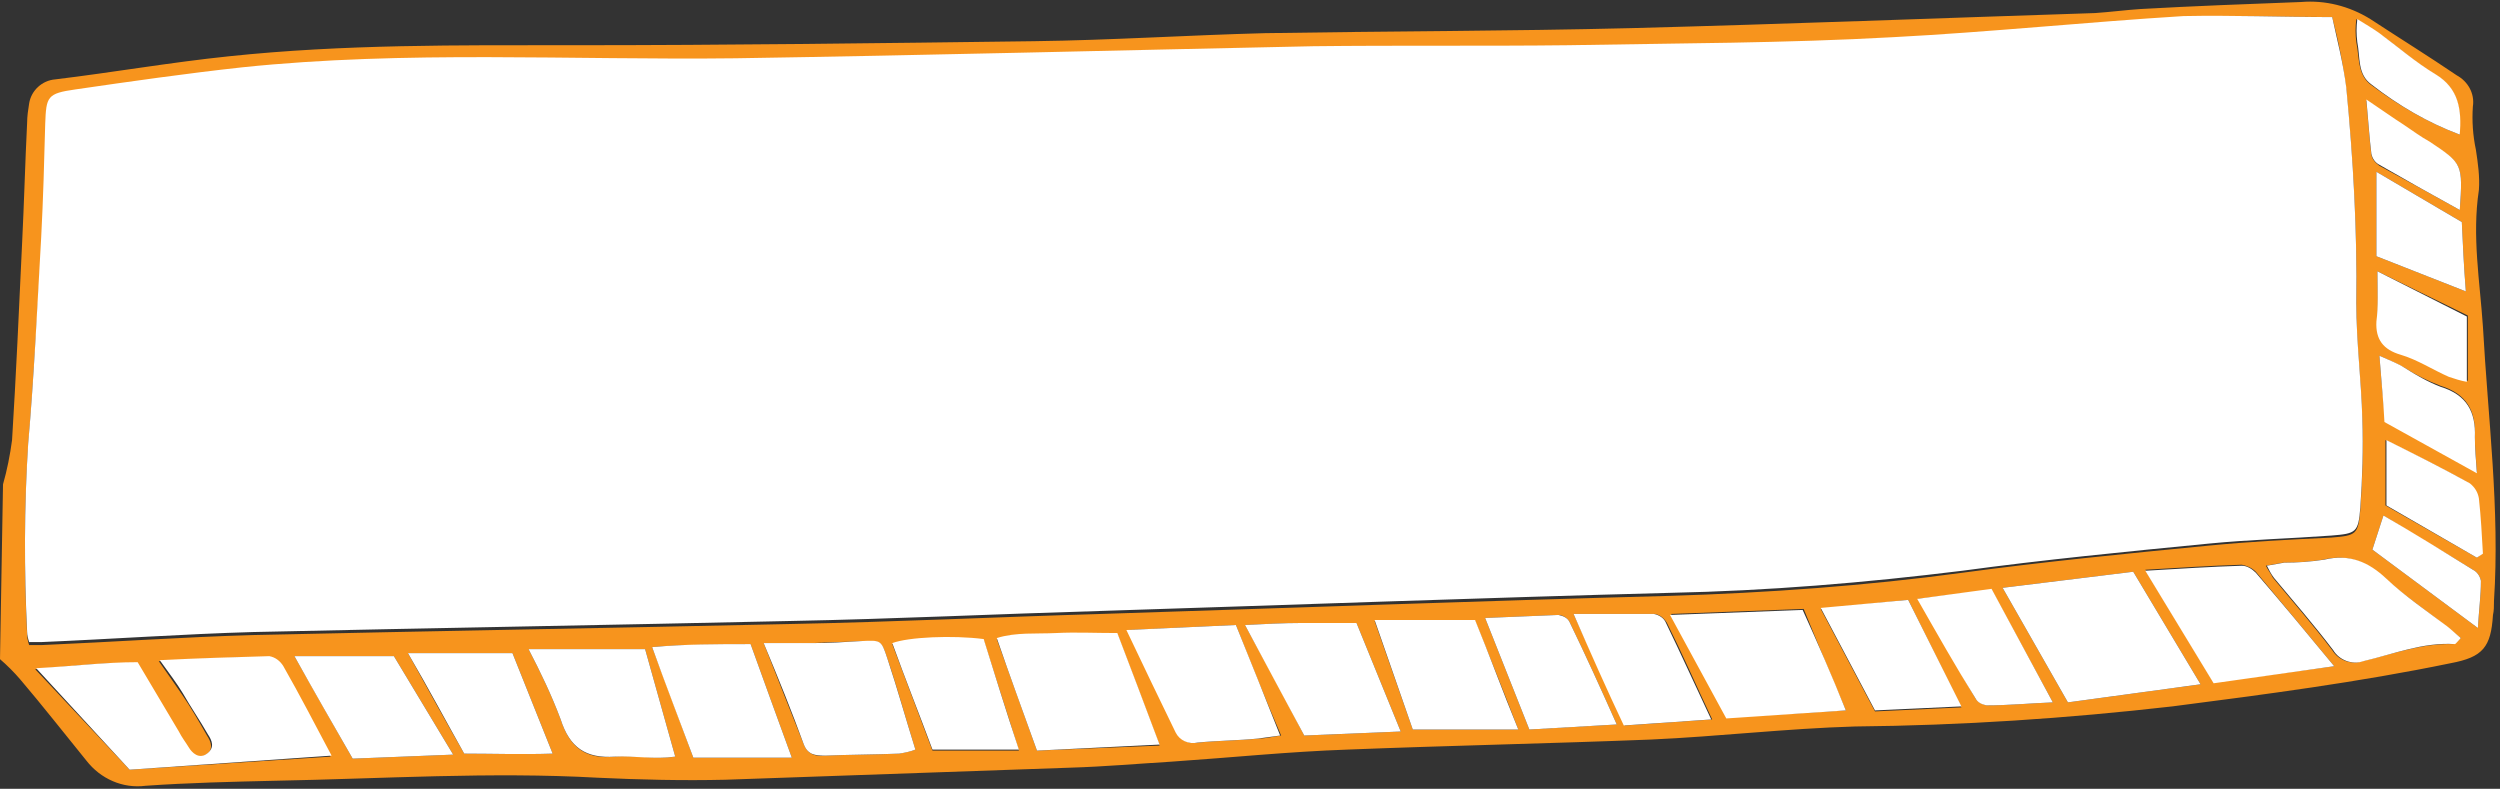
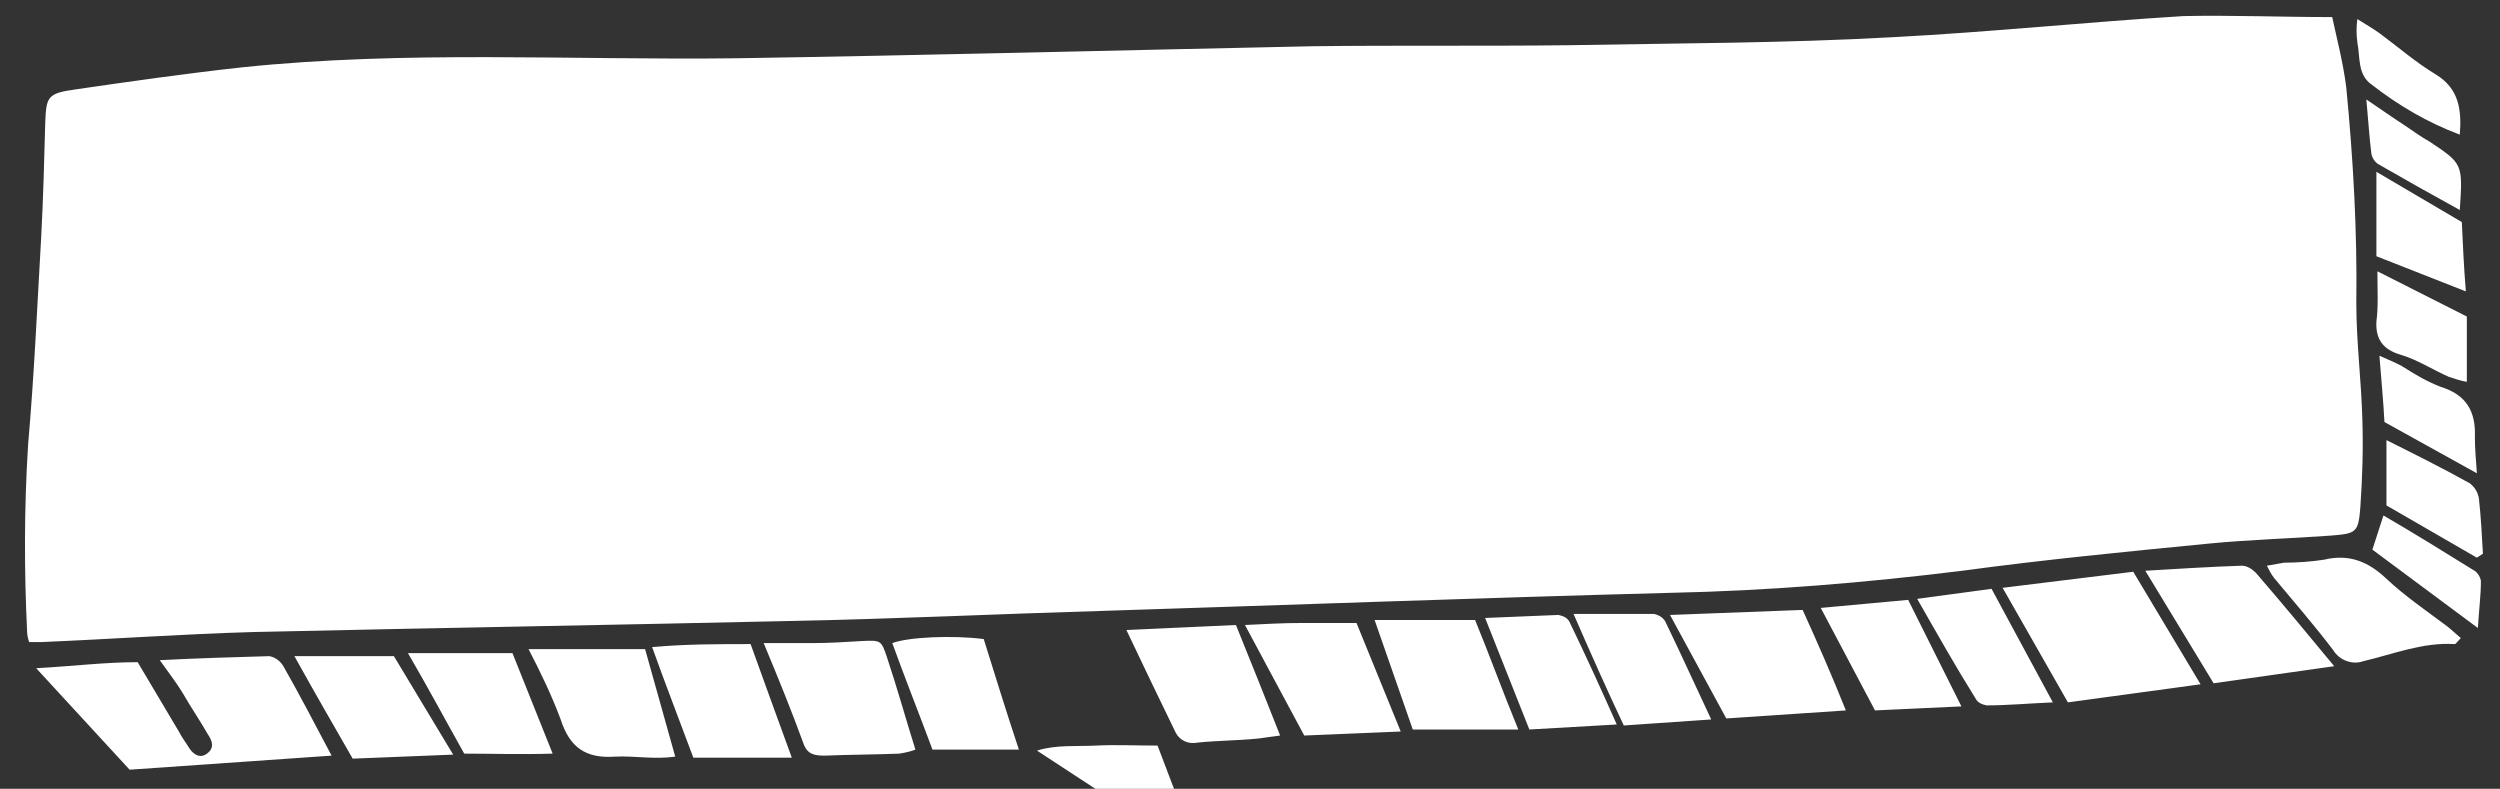
<svg xmlns="http://www.w3.org/2000/svg" height="78.5" preserveAspectRatio="xMidYMid meet" version="1.0" viewBox="6.2 5.7 248.8 78.5" width="248.8" zoomAndPan="magnify">
  <rect x="6.2" y="5.7" width="248.8" height="78.5" fill="#333333" stroke="none" />
  <g id="change1_1">
-     <path d="M6.5,53.9c0.4-1.4,0.7-2.9,0.9-4.4c0.4-6.5,0.7-13.1,1-19.6c0.2-4,0.3-8,0.5-12c0-0.6,0.1-1.3,0.2-1.9 c0.2-1.3,1.3-2.3,2.6-2.4c5.8-0.7,11.5-1.7,17.3-2.3c11.4-1.2,22.8-1.1,34.3-1.1c15.3,0,30.5-0.2,45.8-0.4c7.7-0.1,15.3-0.6,23-0.8 c12.1-0.2,24.3-0.2,36.4-0.5c15.4-0.4,30.8-1,46.2-1.5c1.5-0.1,3-0.3,4.5-0.4c5.3-0.3,10.7-0.5,16-0.7c2.4-0.2,4.8,0.4,6.9,1.7 c2.9,1.9,5.8,3.7,8.6,5.6c1.1,0.6,1.8,1.8,1.6,3.1c-0.1,1.4,0,2.9,0.3,4.3c0.2,1.3,0.4,2.7,0.3,4c-0.7,4.6,0.1,9.1,0.4,13.6 c0.5,9.1,1.7,18.2,1.1,27.3c0,0.5,0,1-0.1,1.4c-0.2,3.2-1,4.2-4.2,4.8c-9.2,1.9-18.4,3.1-27.7,4.3c-10.5,1.2-21,1.9-31.6,2 c-6.8,0.2-13.6,1-20.3,1.3c-10.1,0.4-20.1,0.6-30.2,1c-5.8,0.2-11.6,0.8-17.5,1.2c-3.3,0.2-6.7,0.5-10.1,0.6 c-11.4,0.4-22.8,0.8-34.3,1.2c-4.2,0.1-8.5,0-12.7-0.2c-10.7-0.6-21.4,0.1-32.1,0.3c-4.3,0.1-8.6,0.2-12.9,0.5 c-2.3,0.3-4.5-0.7-5.9-2.5c-2.2-2.7-4.3-5.4-6.6-8.1c-0.6-0.7-1.3-1.4-2-2L6.5,53.9z M238.3,7.4c-5.1,0-9.9-0.2-14.7,0 C214,8,204.4,9.1,194.7,9.6c-10.8,0.5-21.6,0.6-32.4,0.8c-8.5,0.1-17,0-25.4,0.1c-19.2,0.4-38.3,0.9-57.5,1.2 c-16.4,0.2-32.8-0.8-49.1,0.9c-5.6,0.6-11.1,1.4-16.6,2.2c-2.8,0.4-2.9,0.7-2.9,3.4c-0.1,3.8-0.2,7.5-0.4,11.3 C9.9,36.3,9.6,43.1,9,50c-0.4,6.3-0.4,12.6-0.1,18.9c0,0.3,0.1,0.7,0.2,1h1.2c7-0.3,14.1-0.8,21.1-1c17.8-0.4,35.6-0.7,53.5-1.1 c10.3-0.2,20.6-0.7,30.9-1c18.9-0.6,37.7-1.3,56.6-1.8c9.7-0.3,19.5-1,29.1-2.3c8.1-1.1,16.3-1.9,24.5-2.7c4.1-0.4,8.1-0.6,12.2-0.8 c2.5-0.2,2.7-0.3,2.9-2.8c0.2-2.9,0.3-5.9,0.2-8.8c-0.1-3.8-0.6-7.7-0.6-11.5c0.1-7.2-0.3-14.4-1-21.5 C239.4,12.1,238.9,9.7,238.3,7.4z M19.1,82.3l20-1.3c-1.7-3.2-3.2-6.1-4.8-8.9c-0.3-0.5-0.8-0.9-1.4-1c-3.5,0-7,0.2-10.9,0.4 c1,1.4,1.6,2.3,2.3,3.3c0.9,1.3,1.7,2.7,2.5,4.1c0.4,0.6,0.7,1.4-0.1,1.9s-1.3,0-1.8-0.6c-0.4-0.5-0.7-1-1-1.6l-4.1-6.9 c-3.2-0.1-6.4,0.3-10.1,0.6L19.1,82.3z M205.5,64.2l6.5,11.4l13.2-1.8l-6.7-11.2L205.5,64.2z M109.4,80.4l12.2-0.5 c-1.5-4-2.9-7.7-4.2-11.1c-2.3,0-4.2-0.1-6.1,0s-3.9-0.2-5.9,0.5L109.4,80.4z M189.9,76.4c-1.5-3.5-2.8-6.7-4.2-10.1l-13.2,0.5 l5.6,10.3L189.9,76.4z M238.5,72c-2.8-3.4-5.3-6.4-7.8-9.4c-0.4-0.4-0.9-0.6-1.4-0.7c-3.1,0.1-6.2,0.3-9.6,0.5l6.8,11.2L238.5,72z M82.2,69.7c1.4,3.6,2.7,6.8,4,10.1c0.4,1,1.2,1.2,2.1,1.1c2.5-0.1,5-0.1,7.4-0.2c0.5-0.1,1.1-0.2,1.6-0.4c-1-3.2-1.8-6.2-2.8-9.1 c-0.6-1.8-0.6-1.7-2.6-1.7c-1.6,0.1-3.2,0.1-4.8,0.2S84,69.7,82.2,69.7z M129.2,67.9l-10.8,0.5c1.8,3.6,3.3,6.9,4.9,10.2 c0.4,0.8,1.3,1.2,2.2,1c2-0.2,4-0.2,6-0.4c0.7,0,1.4-0.2,2.2-0.3C132.1,75.2,130.7,71.7,129.2,67.9L129.2,67.9z M58.8,70.3 c1.2,2.3,2.3,4.6,3.2,7c0.9,2.8,2.5,4,5.4,3.7c1.9-0.2,3.9,0.3,6,0l-3-10.7H58.8z M141.2,67.7h-5.5c-1.7,0-3.6,0.1-5.6,0.2 c2.1,3.8,4,7.3,5.9,11l9.6-0.4L141.2,67.7z M157.3,78.3c-1.5-3.9-2.9-7.4-4.3-10.8h-10l3.8,10.8H157.3z M85,81.1 c-1.5-4.1-2.8-7.7-4.1-11.3c-3.4,0.1-6.5,0-9.8,0.3c1.5,3.9,2.8,7.5,4.1,11H85z M251.1,69.2c-0.5-0.4-1-0.8-1.5-1.2 c-2-1.6-4.1-3-6-4.7s-3.7-2.5-6.2-1.9c-1.3,0.2-2.7,0.3-4,0.3c-0.6,0.1-1.1,0.2-1.7,0.3c0.2,0.4,0.5,0.8,0.7,1.2 c2,2.4,4,4.7,5.9,7.2c0.6,1,1.9,1.5,3,1.1c3-0.7,5.9-1.8,9.1-1.7C250.6,69.7,250.8,69.4,251.1,69.2L251.1,69.2z M35.5,71 c2.1,3.7,3.9,6.9,5.8,10.2l10-0.4L45.4,71H35.5z M107.6,80.4c-1.2-3.9-2.4-7.5-3.5-11c-3-0.4-7.5-0.2-9.1,0.4 c1.3,3.5,2.7,7.1,4,10.6L107.6,80.4z M46.8,70.7c2,3.6,3.7,6.7,5.6,10c2.8,0,5.7,0.1,8.8,0l-4-10H46.8z M162.8,66.8 c1.8,3.9,3.4,7.5,5.1,11.1l8.7-0.6c-1.6-3.4-3-6.6-4.5-9.6c-0.3-0.5-0.7-0.8-1.2-0.9C168.2,66.8,165.7,66.8,162.8,66.8z M154,67.2 l4.4,11.1l8.7-0.5c-1.6-3.6-3.1-6.9-4.7-10.2c-0.2-0.4-0.7-0.7-1.1-0.7C158.9,67,156.5,67.1,154,67.2L154,67.2z M196.1,65.4 l-8.7,0.9l5.4,10.2l8.6-0.4L196.1,65.4z M197.1,65.3c2,3.4,3.8,6.7,5.7,9.9c0.2,0.4,0.7,0.6,1.1,0.7c2.1,0,4.2-0.2,6.6-0.3 l-6.1-11.2L197.1,65.3z M251.2,27.8l-8.5-5v8.4l8.9,3.5C251.4,32.2,251.3,30,251.2,27.8L251.2,27.8z M252.7,61.2l0.5-0.4 c-0.1-1.8-0.2-3.7-0.4-5.5c-0.1-0.6-0.4-1.1-0.9-1.5c-2.6-1.5-5.3-2.8-8.3-4.3V56L252.7,61.2z M242.8,32.7c0,1.9,0.1,3.4,0,4.9 c-0.1,1.8,0.7,2.7,2.4,3.3s3.2,1.5,4.8,2.2c0.6,0.2,1.2,0.4,1.8,0.5v-6.5L242.8,32.7z M243,41.1c0.2,2.6,0.4,4.6,0.6,6.5l9.1,5.1 c-0.1-1.4-0.2-2.5-0.2-3.6c0.1-2.5-0.8-4.2-3.4-5c-1.3-0.5-2.5-1.1-3.6-1.8C244.8,41.9,244.1,41.6,243,41.1L243,41.1z M251,19.1 c0.1-2.5-0.1-4.6-2.5-6c-2-1.2-3.7-2.8-5.6-4.1c-0.7-0.5-1.4-0.9-2.2-1.4c-0.1,0.8-0.1,1.5,0,2.3c0.3,1.4,0.1,3.2,1.4,4.2 C244.9,16.2,247.8,17.9,251,19.1z M252.8,68.2c0.1-1.7,0.3-3.2,0.3-4.7c-0.1-0.5-0.4-0.9-0.8-1.1c-2.9-1.8-5.9-3.5-8.9-5.4l-1.1,3.4 L252.8,68.2z M251,26.6c0.3-4.6,0.3-4.6-3-6.7c-0.9-0.6-1.7-1.1-2.6-1.7c-1.1-0.7-2.2-1.5-3.7-2.5c0.2,2.2,0.3,3.8,0.5,5.4 c0.1,0.5,0.4,0.8,0.8,1.1C245.6,23.6,248.1,25,251,26.6L251,26.6z" fill="#F7941D" />
-   </g>
+     </g>
  <g id="change2_1">
-     <path d="M238.3,7.4c0.5,2.3,1.1,4.6,1.4,7c0.7,7.2,1.1,14.4,1,21.5c0,3.8,0.5,7.7,0.6,11.5c0.1,3,0,5.9-0.2,8.8 c-0.2,2.5-0.4,2.6-2.9,2.8c-4.1,0.3-8.1,0.4-12.2,0.8c-8.2,0.8-16.4,1.6-24.5,2.7c-9.7,1.2-19.4,2-29.1,2.2 c-18.9,0.5-37.7,1.2-56.6,1.8c-10.3,0.3-20.6,0.8-30.9,1c-17.8,0.4-35.7,0.7-53.5,1.1c-7,0.2-14,0.7-21.1,1H9.1 c-0.1-0.3-0.2-0.7-0.2-1C8.6,62.5,8.6,56.2,9,49.9c0.6-6.8,0.9-13.7,1.3-20.6c0.2-3.8,0.3-7.5,0.4-11.3c0.1-2.7,0.2-3,3-3.4 c5.5-0.8,11.1-1.6,16.6-2.2c16.3-1.7,32.7-0.7,49.1-0.9c19.2-0.3,38.3-0.8,57.5-1.2c8.5-0.1,16.9,0,25.4-0.1 c10.8-0.2,21.6-0.2,32.3-0.8c9.6-0.5,19.2-1.5,28.9-2.1C228.4,7.2,233.2,7.4,238.3,7.4z M19.1,82.3L9.8,72.2 c3.7-0.2,6.8-0.6,10.1-0.6l4.1,6.9c0.3,0.6,0.7,1.1,1,1.6s1,1.2,1.8,0.6s0.5-1.3,0.1-1.9c-0.8-1.4-1.7-2.7-2.5-4.1 c-0.6-1-1.3-1.9-2.3-3.3c3.9-0.2,7.4-0.3,10.9-0.4c0.6,0.1,1.1,0.5,1.4,1c1.6,2.8,3.1,5.7,4.8,8.9L19.1,82.3z M205.5,64.2l13-1.6 l6.7,11.2L212,75.6L205.5,64.2z M109.4,80.4c-1.4-3.9-2.7-7.4-4-11.2c1.9-0.6,3.9-0.4,5.9-0.5s3.8,0,6.1,0c1.3,3.4,2.7,7.1,4.2,11.1 L109.4,80.4z M189.9,76.4L178,77.2l-5.6-10.3l13.2-0.5C187.1,69.7,188.5,72.9,189.9,76.4z M238.5,72l-12,1.7l-6.8-11.2 c3.4-0.2,6.5-0.4,9.6-0.5c0.5,0,1,0.3,1.4,0.7C233.2,65.6,235.7,68.6,238.5,72z M82.2,69.7h4.9c1.6,0,3.2-0.1,4.8-0.2 c2-0.1,2-0.1,2.6,1.7c1,3,1.8,5.9,2.8,9.1c-0.5,0.2-1,0.3-1.6,0.4c-2.5,0.1-5,0.1-7.4,0.2c-1,0-1.7-0.1-2.1-1.1 C85,76.5,83.7,73.3,82.2,69.7z M129.2,67.9c1.5,3.7,2.9,7.2,4.4,11c-0.8,0.1-1.5,0.2-2.2,0.3c-2,0.2-4,0.2-6,0.4 c-0.9,0.2-1.8-0.2-2.2-1c-1.6-3.3-3.2-6.6-4.9-10.2L129.2,67.9z M58.8,70.3h11.6l3,10.7c-2.1,0.3-4.1-0.1-6,0 c-2.9,0.2-4.5-0.9-5.4-3.7C61.1,74.9,60,72.6,58.8,70.3z M141.2,67.7l4.4,10.8l-9.6,0.4c-2-3.7-3.8-7.1-5.9-11 c2-0.1,3.8-0.2,5.6-0.2S139.2,67.7,141.2,67.7z M157.3,78.3h-10.5L143,67.4h10C154.4,70.8,155.7,74.4,157.3,78.3z M85,81.1h-9.8 c-1.3-3.5-2.7-7.1-4.1-11c3.3-0.3,6.4-0.3,9.8-0.3C82.2,73.4,83.5,77,85,81.1z M251.1,69.2c-0.3,0.3-0.5,0.6-0.6,0.6 c-3.2-0.2-6.1,1-9.1,1.7c-1.1,0.4-2.4-0.1-3-1.1c-1.9-2.5-3.9-4.8-5.9-7.2c-0.3-0.4-0.5-0.8-0.7-1.2c0.6-0.1,1.1-0.2,1.7-0.3 c1.3,0,2.7-0.1,4-0.3c2.5-0.6,4.4,0.2,6.2,1.9s4,3.2,6,4.7C250.1,68.3,250.5,68.7,251.1,69.2z M35.5,71h9.9l5.9,9.8l-10,0.4 C39.4,77.9,37.5,74.6,35.5,71z M107.6,80.3H99c-1.3-3.5-2.7-7-4-10.6c1.6-0.6,6-0.8,9.1-0.4C105.2,72.8,106.3,76.4,107.6,80.3z M46.8,70.7h10.4l4,10c-3.1,0.1-6,0-8.8,0C50.6,77.5,48.9,74.3,46.8,70.7z M162.8,66.8h8c0.5,0.1,1,0.4,1.2,0.9 c1.5,3.1,2.9,6.2,4.5,9.6l-8.7,0.6C166.1,74.3,164.5,70.7,162.8,66.8z M154,67.2c2.6-0.1,4.9-0.2,7.3-0.3c0.5,0.1,0.9,0.3,1.1,0.7 c1.6,3.3,3.1,6.6,4.7,10.2l-8.7,0.5L154,67.2z M196.1,65.4l5.3,10.6l-8.6,0.4l-5.4-10.2L196.1,65.4z M197,65.3l7.4-1l6.1,11.3 c-2.4,0.1-4.5,0.3-6.6,0.3c-0.5-0.1-0.9-0.3-1.1-0.7C200.8,72,199,68.8,197,65.3z M251.2,27.8c0.1,2.2,0.2,4.4,0.4,6.9l-8.9-3.5 v-8.4L251.2,27.8z M252.7,61.2l-9-5.2v-6.5c3,1.5,5.6,2.8,8.3,4.3c0.5,0.4,0.8,0.9,0.9,1.5c0.2,1.8,0.3,3.7,0.4,5.5L252.7,61.2z M242.8,32.7l8.9,4.5v6.5c-0.6-0.1-1.2-0.3-1.8-0.5c-1.6-0.7-3.1-1.7-4.8-2.2s-2.5-1.5-2.4-3.3C242.9,36.2,242.8,34.6,242.8,32.7z M243,41.1c1.1,0.5,1.9,0.8,2.5,1.2c1.1,0.7,2.3,1.4,3.6,1.9c2.6,0.8,3.5,2.5,3.4,5c0,1.1,0.1,2.2,0.2,3.6l-9.2-5.1 C243.4,45.7,243.2,43.7,243,41.1z M251,19.1c-3.2-1.2-6.1-2.9-8.8-5c-1.4-1-1.1-2.7-1.4-4.2c-0.1-0.8-0.1-1.5,0-2.3 c0.8,0.5,1.5,0.9,2.2,1.4c1.9,1.4,3.6,2.9,5.6,4.1C250.9,14.5,251.2,16.6,251,19.1z M252.8,68.2l-10.5-7.8l1.1-3.4 c3.1,1.8,6,3.6,8.9,5.4c0.4,0.2,0.7,0.6,0.8,1.1C253.1,65,252.9,66.4,252.8,68.2z M251,26.6c-2.9-1.6-5.4-3-8-4.5 c-0.4-0.2-0.7-0.6-0.8-1.1c-0.2-1.6-0.3-3.2-0.5-5.4c1.5,1,2.6,1.8,3.7,2.5c0.9,0.6,1.7,1.2,2.6,1.7C251.3,22,251.3,22,251,26.6z" fill="#FFF" />
+     <path d="M238.3,7.4c0.5,2.3,1.1,4.6,1.4,7c0.7,7.2,1.1,14.4,1,21.5c0,3.8,0.5,7.7,0.6,11.5c0.1,3,0,5.9-0.2,8.8 c-0.2,2.5-0.4,2.6-2.9,2.8c-4.1,0.3-8.1,0.4-12.2,0.8c-8.2,0.8-16.4,1.6-24.5,2.7c-9.7,1.2-19.4,2-29.1,2.2 c-18.9,0.5-37.7,1.2-56.6,1.8c-10.3,0.3-20.6,0.8-30.9,1c-17.8,0.4-35.7,0.7-53.5,1.1c-7,0.2-14,0.7-21.1,1H9.1 c-0.1-0.3-0.2-0.7-0.2-1C8.6,62.5,8.6,56.2,9,49.9c0.6-6.8,0.9-13.7,1.3-20.6c0.2-3.8,0.3-7.5,0.4-11.3c0.1-2.7,0.2-3,3-3.4 c5.5-0.8,11.1-1.6,16.6-2.2c16.3-1.7,32.7-0.7,49.1-0.9c19.2-0.3,38.3-0.8,57.5-1.2c8.5-0.1,16.9,0,25.4-0.1 c10.8-0.2,21.6-0.2,32.3-0.8c9.6-0.5,19.2-1.5,28.9-2.1C228.4,7.2,233.2,7.4,238.3,7.4z M19.1,82.3L9.8,72.2 c3.7-0.2,6.8-0.6,10.1-0.6l4.1,6.9c0.3,0.6,0.7,1.1,1,1.6s1,1.2,1.8,0.6s0.5-1.3,0.1-1.9c-0.8-1.4-1.7-2.7-2.5-4.1 c-0.6-1-1.3-1.9-2.3-3.3c3.9-0.2,7.4-0.3,10.9-0.4c0.6,0.1,1.1,0.5,1.4,1c1.6,2.8,3.1,5.7,4.8,8.9L19.1,82.3z M205.5,64.2l13-1.6 l6.7,11.2L212,75.6L205.5,64.2z M109.4,80.4c1.9-0.6,3.9-0.4,5.9-0.5s3.8,0,6.1,0c1.3,3.4,2.7,7.1,4.2,11.1 L109.4,80.4z M189.9,76.4L178,77.2l-5.6-10.3l13.2-0.5C187.1,69.7,188.5,72.9,189.9,76.4z M238.5,72l-12,1.7l-6.8-11.2 c3.4-0.2,6.5-0.4,9.6-0.5c0.5,0,1,0.3,1.4,0.7C233.2,65.6,235.7,68.6,238.5,72z M82.2,69.7h4.9c1.6,0,3.2-0.1,4.8-0.2 c2-0.1,2-0.1,2.6,1.7c1,3,1.8,5.9,2.8,9.1c-0.5,0.2-1,0.3-1.6,0.4c-2.5,0.1-5,0.1-7.4,0.2c-1,0-1.7-0.1-2.1-1.1 C85,76.5,83.7,73.3,82.2,69.7z M129.2,67.9c1.5,3.7,2.9,7.2,4.4,11c-0.8,0.1-1.5,0.2-2.2,0.3c-2,0.2-4,0.2-6,0.4 c-0.9,0.2-1.8-0.2-2.2-1c-1.6-3.3-3.2-6.6-4.9-10.2L129.2,67.9z M58.8,70.3h11.6l3,10.7c-2.1,0.3-4.1-0.1-6,0 c-2.9,0.2-4.5-0.9-5.4-3.7C61.1,74.9,60,72.6,58.8,70.3z M141.2,67.7l4.4,10.8l-9.6,0.4c-2-3.7-3.8-7.1-5.9-11 c2-0.1,3.8-0.2,5.6-0.2S139.2,67.7,141.2,67.7z M157.3,78.3h-10.5L143,67.4h10C154.4,70.8,155.7,74.4,157.3,78.3z M85,81.1h-9.8 c-1.3-3.5-2.7-7.1-4.1-11c3.3-0.3,6.4-0.3,9.8-0.3C82.2,73.4,83.5,77,85,81.1z M251.1,69.2c-0.3,0.3-0.5,0.6-0.6,0.6 c-3.2-0.2-6.1,1-9.1,1.7c-1.1,0.4-2.4-0.1-3-1.1c-1.9-2.5-3.9-4.8-5.9-7.2c-0.3-0.4-0.5-0.8-0.7-1.2c0.6-0.1,1.1-0.2,1.7-0.3 c1.3,0,2.7-0.1,4-0.3c2.5-0.6,4.4,0.2,6.2,1.9s4,3.2,6,4.7C250.1,68.3,250.5,68.7,251.1,69.2z M35.5,71h9.9l5.9,9.8l-10,0.4 C39.4,77.9,37.5,74.6,35.5,71z M107.6,80.3H99c-1.3-3.5-2.7-7-4-10.6c1.6-0.6,6-0.8,9.1-0.4C105.2,72.8,106.3,76.4,107.6,80.3z M46.8,70.7h10.4l4,10c-3.1,0.1-6,0-8.8,0C50.6,77.5,48.9,74.3,46.8,70.7z M162.8,66.8h8c0.5,0.1,1,0.4,1.2,0.9 c1.5,3.1,2.9,6.2,4.5,9.6l-8.7,0.6C166.1,74.3,164.5,70.7,162.8,66.8z M154,67.2c2.6-0.1,4.9-0.2,7.3-0.3c0.5,0.1,0.9,0.3,1.1,0.7 c1.6,3.3,3.1,6.6,4.7,10.2l-8.7,0.5L154,67.2z M196.1,65.4l5.3,10.6l-8.6,0.4l-5.4-10.2L196.1,65.4z M197,65.3l7.4-1l6.1,11.3 c-2.4,0.1-4.5,0.3-6.6,0.3c-0.5-0.1-0.9-0.3-1.1-0.7C200.8,72,199,68.8,197,65.3z M251.2,27.8c0.1,2.2,0.2,4.4,0.4,6.9l-8.9-3.5 v-8.4L251.2,27.8z M252.7,61.2l-9-5.2v-6.5c3,1.5,5.6,2.8,8.3,4.3c0.5,0.4,0.8,0.9,0.9,1.5c0.2,1.8,0.3,3.7,0.4,5.5L252.7,61.2z M242.8,32.7l8.9,4.5v6.5c-0.6-0.1-1.2-0.3-1.8-0.5c-1.6-0.7-3.1-1.7-4.8-2.2s-2.5-1.5-2.4-3.3C242.9,36.2,242.8,34.6,242.8,32.7z M243,41.1c1.1,0.5,1.9,0.8,2.5,1.2c1.1,0.7,2.3,1.4,3.6,1.9c2.6,0.8,3.5,2.5,3.4,5c0,1.1,0.1,2.2,0.2,3.6l-9.2-5.1 C243.4,45.7,243.2,43.7,243,41.1z M251,19.1c-3.2-1.2-6.1-2.9-8.8-5c-1.4-1-1.1-2.7-1.4-4.2c-0.1-0.8-0.1-1.5,0-2.3 c0.8,0.5,1.5,0.9,2.2,1.4c1.9,1.4,3.6,2.9,5.6,4.1C250.9,14.5,251.2,16.6,251,19.1z M252.8,68.2l-10.5-7.8l1.1-3.4 c3.1,1.8,6,3.6,8.9,5.4c0.4,0.2,0.7,0.6,0.8,1.1C253.1,65,252.9,66.4,252.8,68.2z M251,26.6c-2.9-1.6-5.4-3-8-4.5 c-0.4-0.2-0.7-0.6-0.8-1.1c-0.2-1.6-0.3-3.2-0.5-5.4c1.5,1,2.6,1.8,3.7,2.5c0.9,0.6,1.7,1.2,2.6,1.7C251.3,22,251.3,22,251,26.6z" fill="#FFF" />
  </g>
</svg>